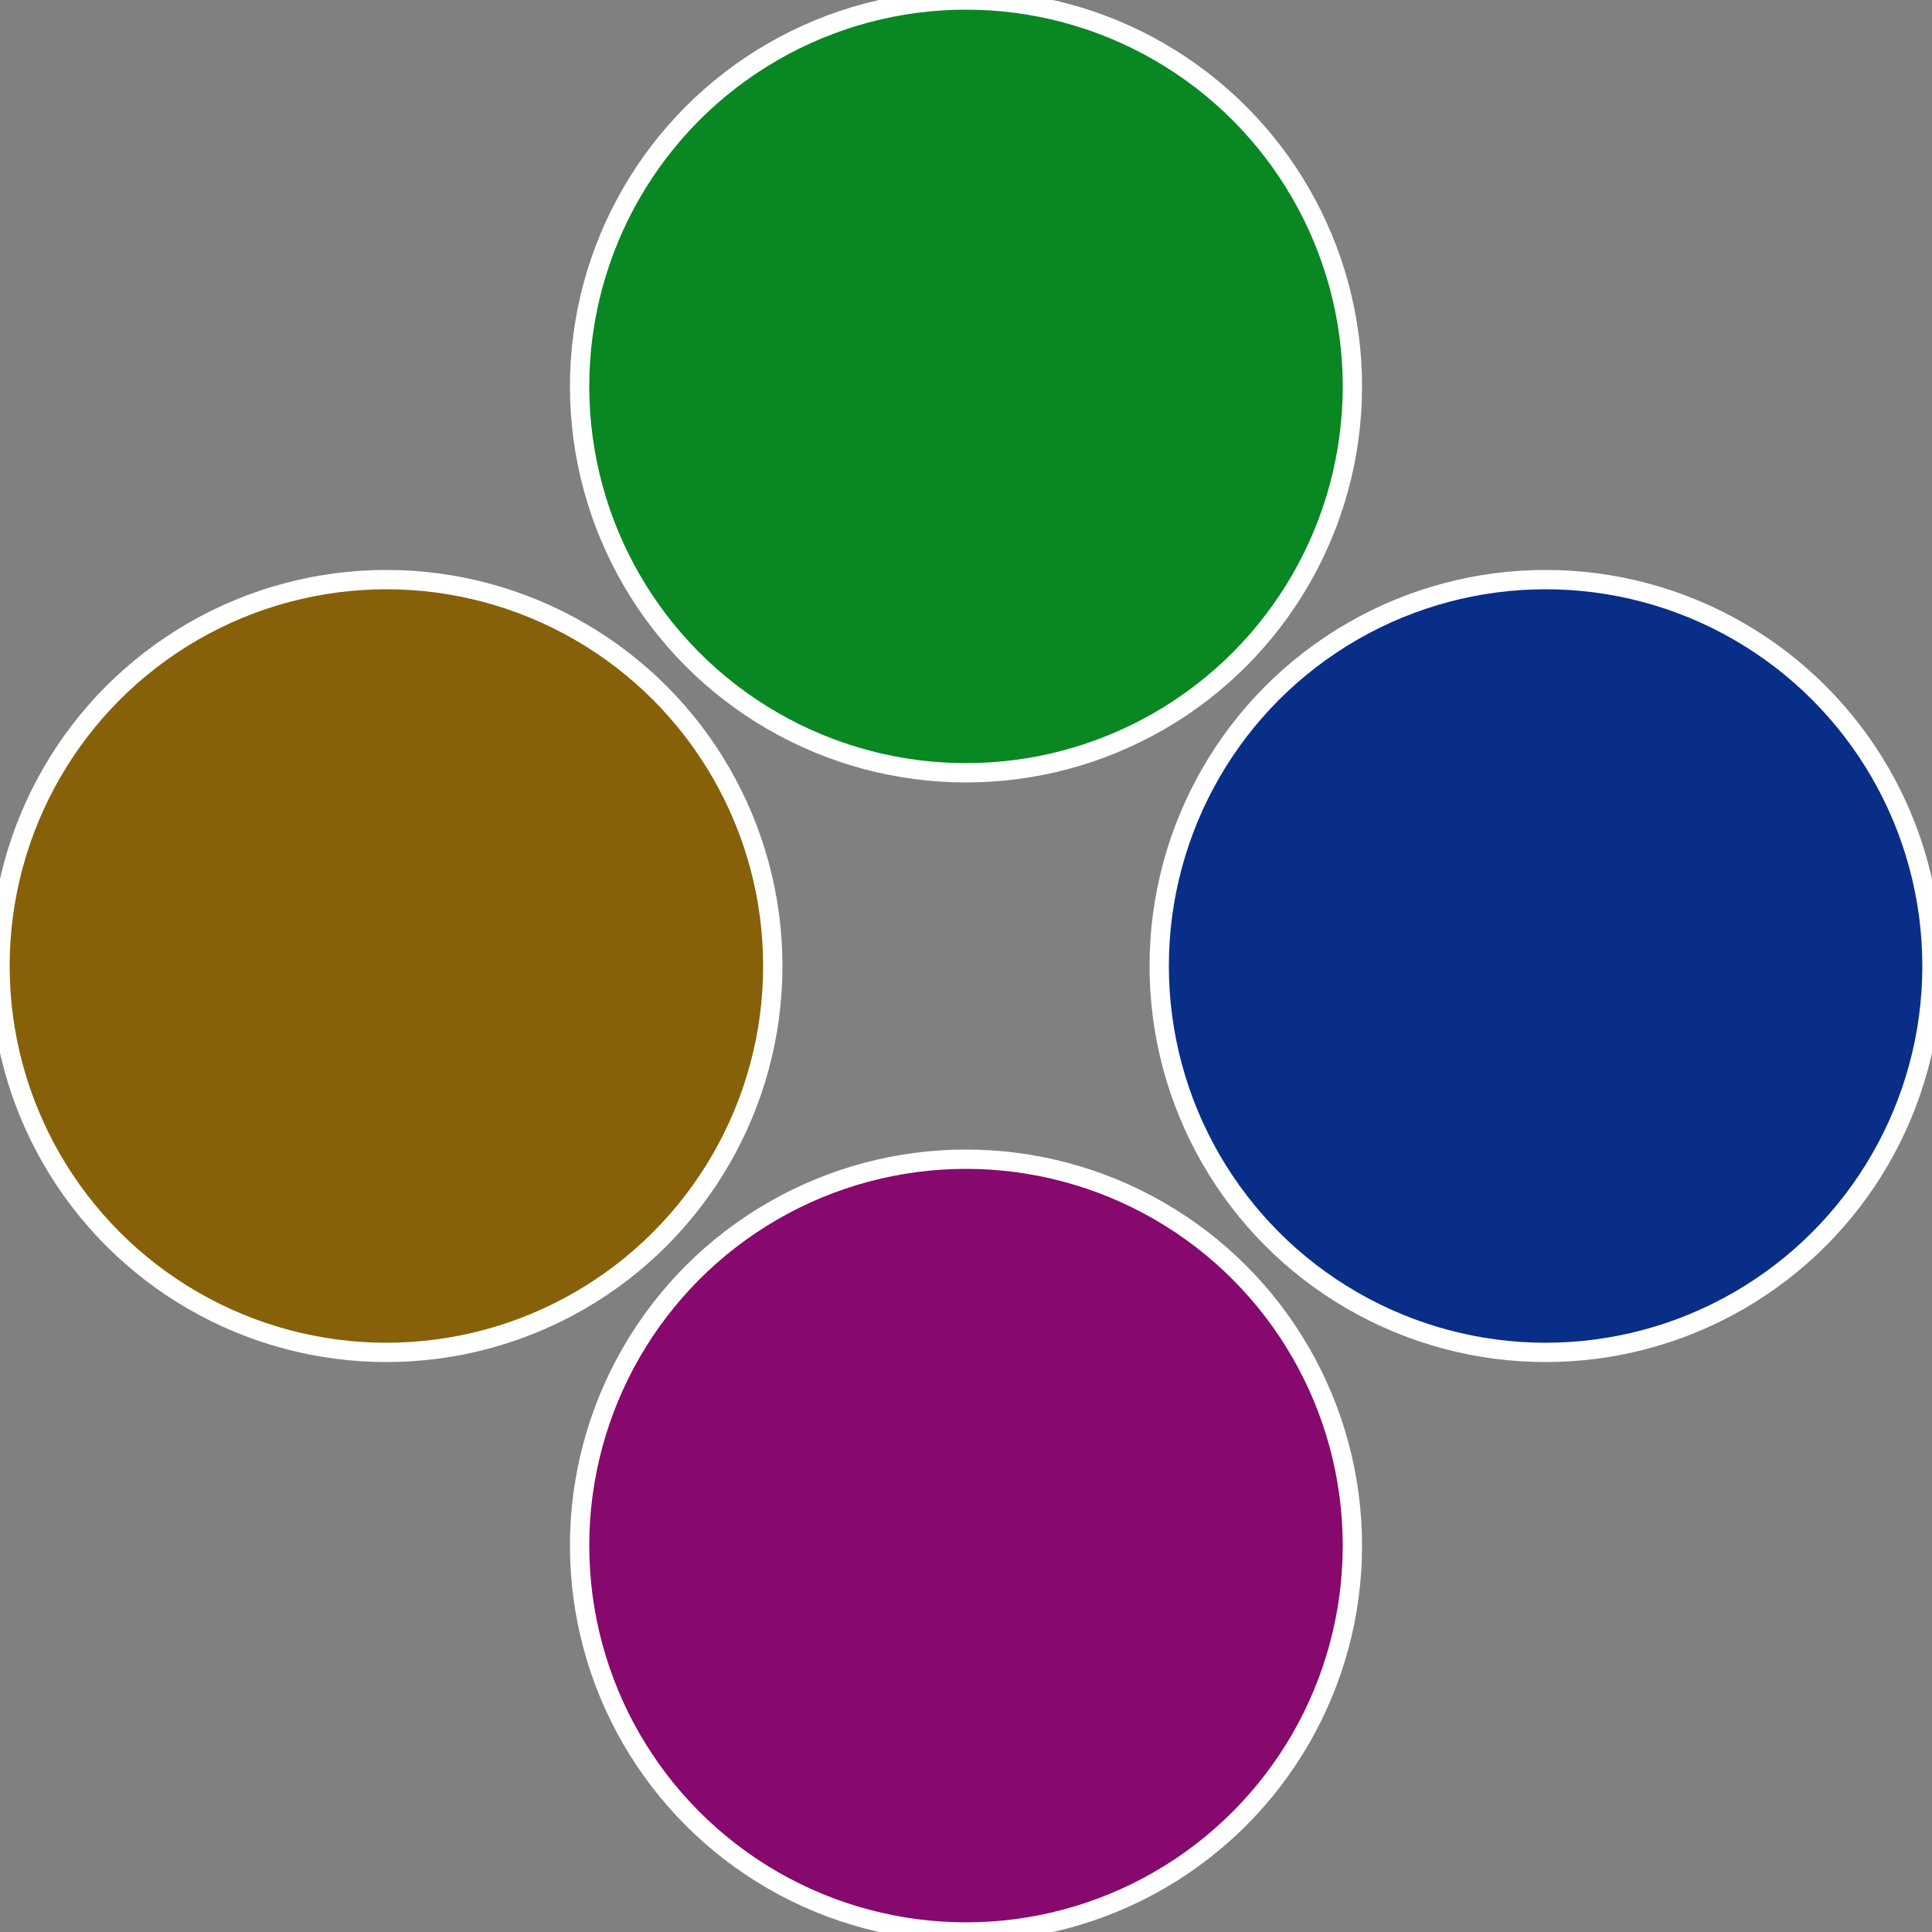
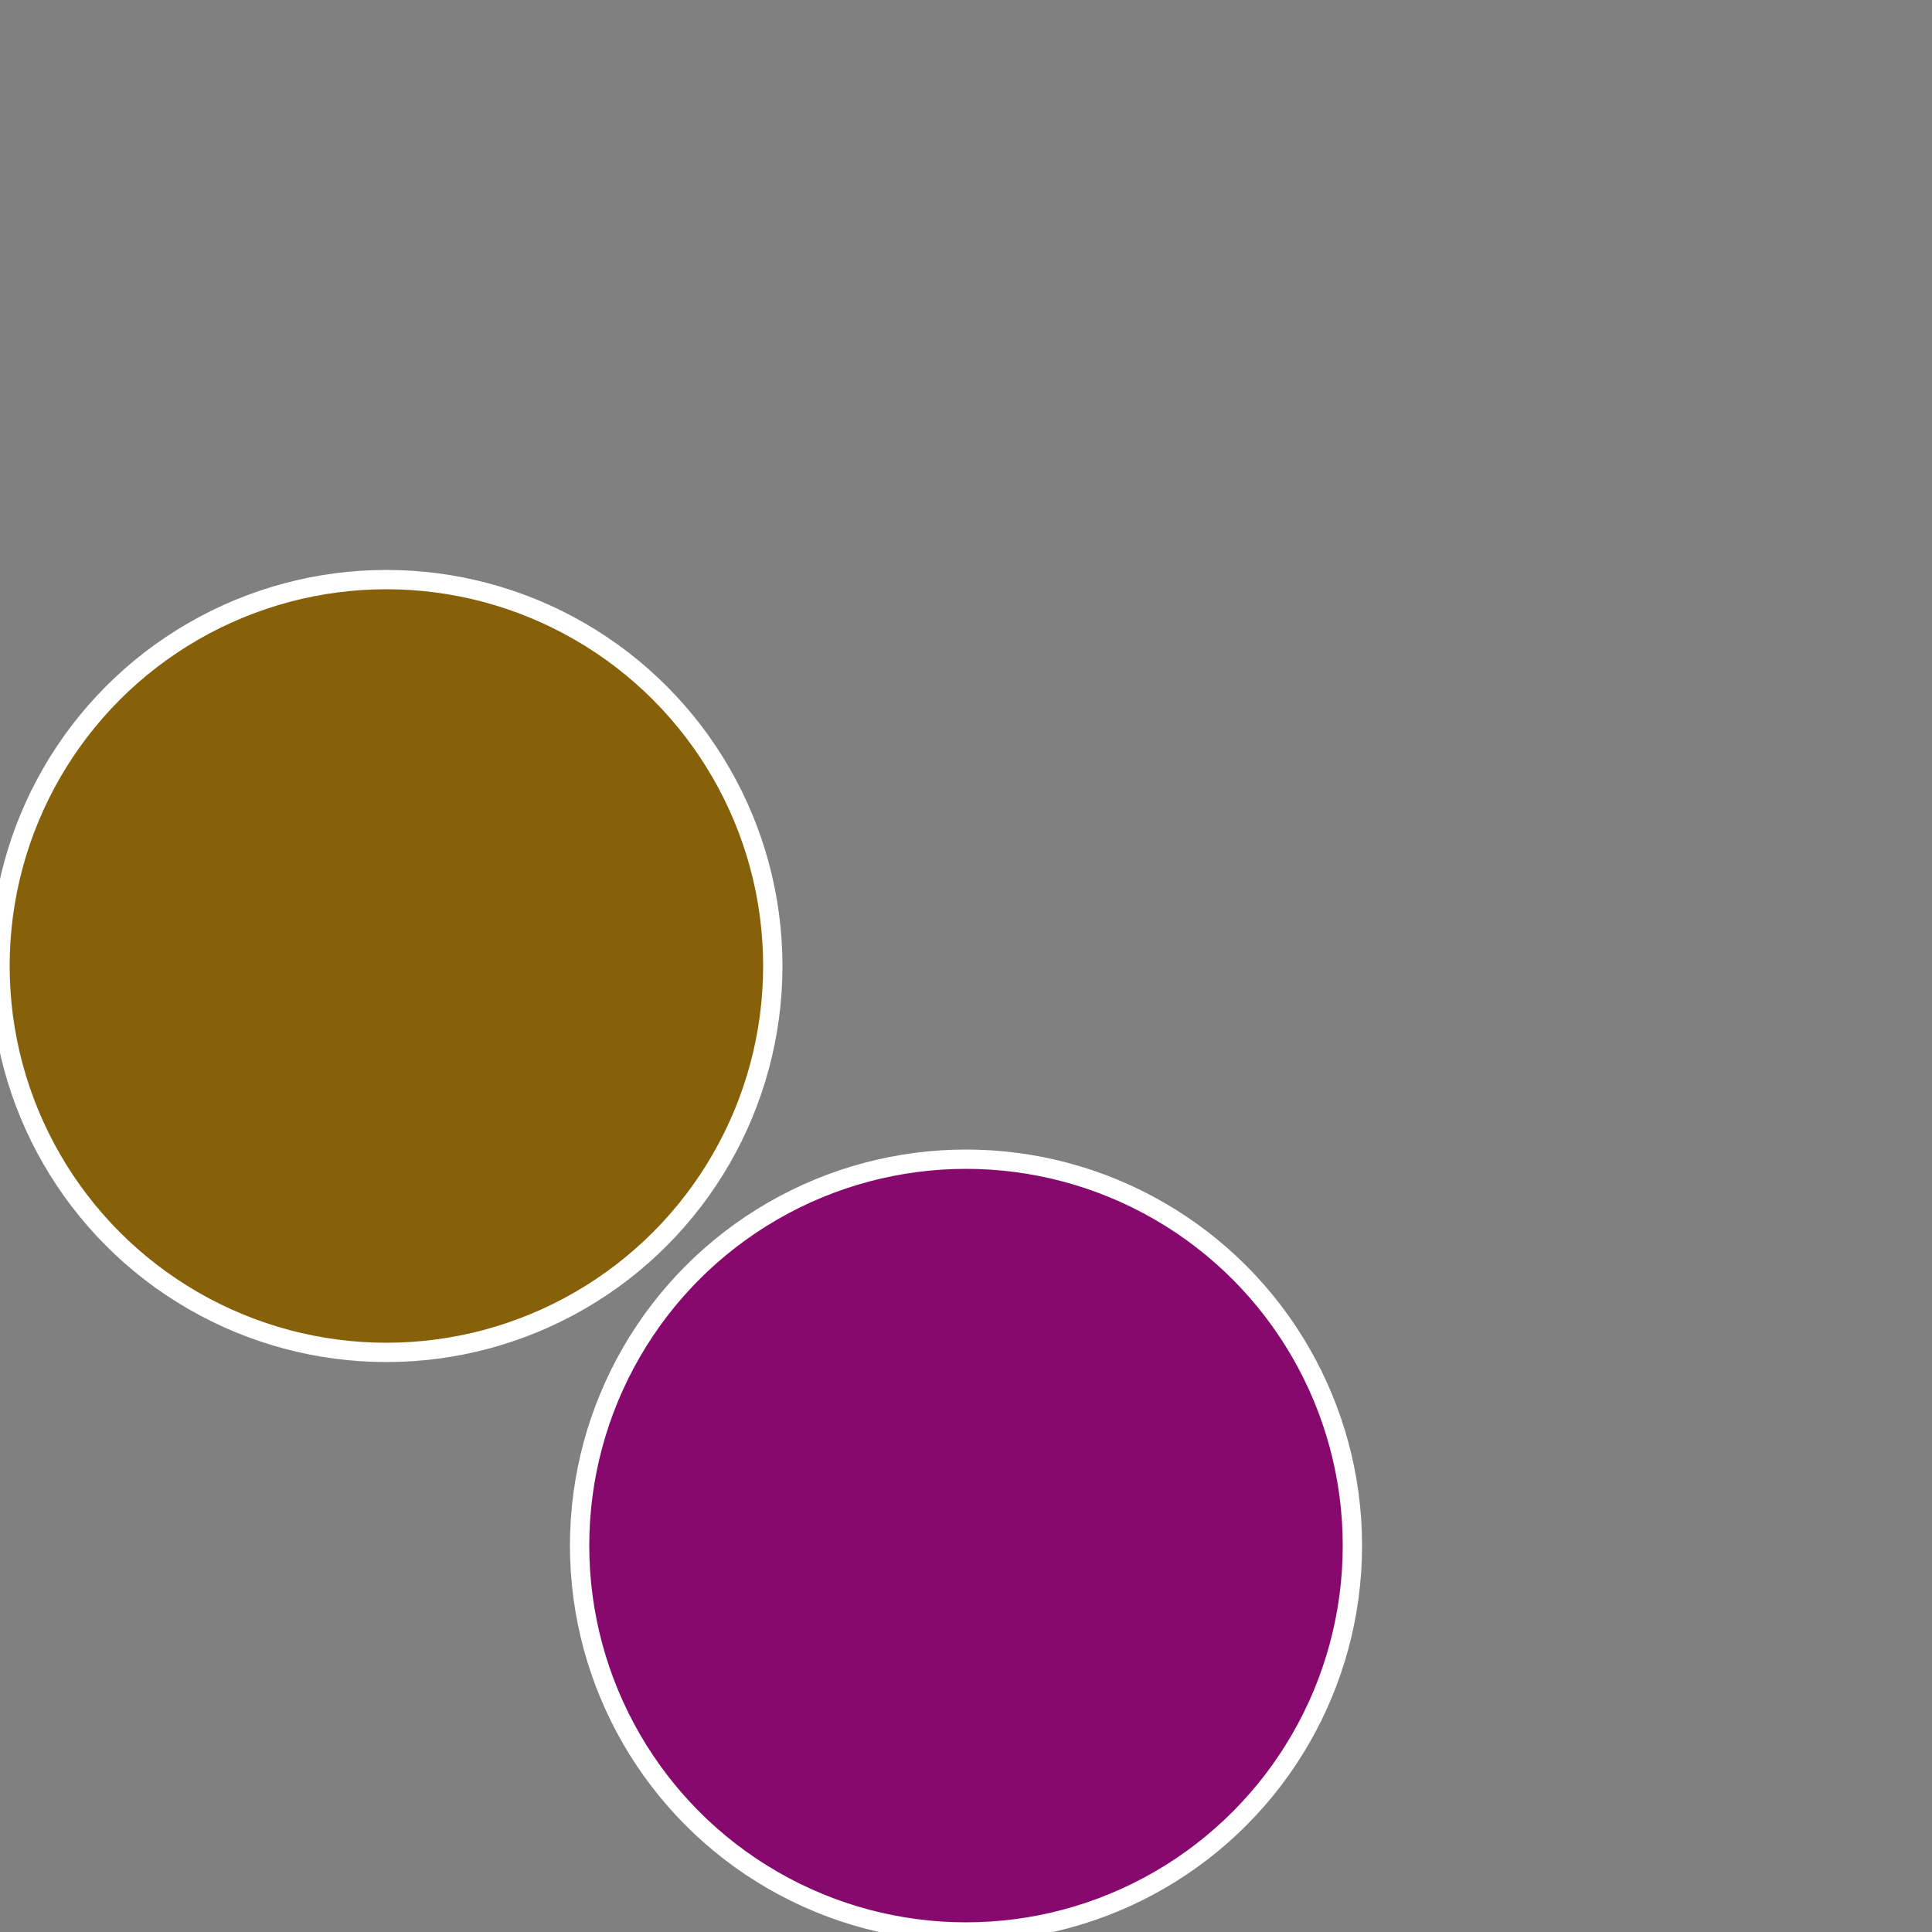
<svg xmlns="http://www.w3.org/2000/svg" width="500" height="500" viewBox="-1 -1 2 2">
  <rect x="-1" y="-1" width="2" height="2" fill="#808080" stroke="none" />
-   <circle cx="0.6" cy="0" r="0.4" fill="#092e87" stroke="#fff" stroke-width="1%" />
  <circle cx="3.6739403974421E-17" cy="0.6" r="0.4" fill="#87096e" stroke="#fff" stroke-width="1%" />
  <circle cx="-0.6" cy="7.3478807948841E-17" r="0.4" fill="#876109" stroke="#fff" stroke-width="1%" />
-   <circle cx="-1.1021821192326E-16" cy="-0.6" r="0.4" fill="#098722" stroke="#fff" stroke-width="1%" />
</svg>